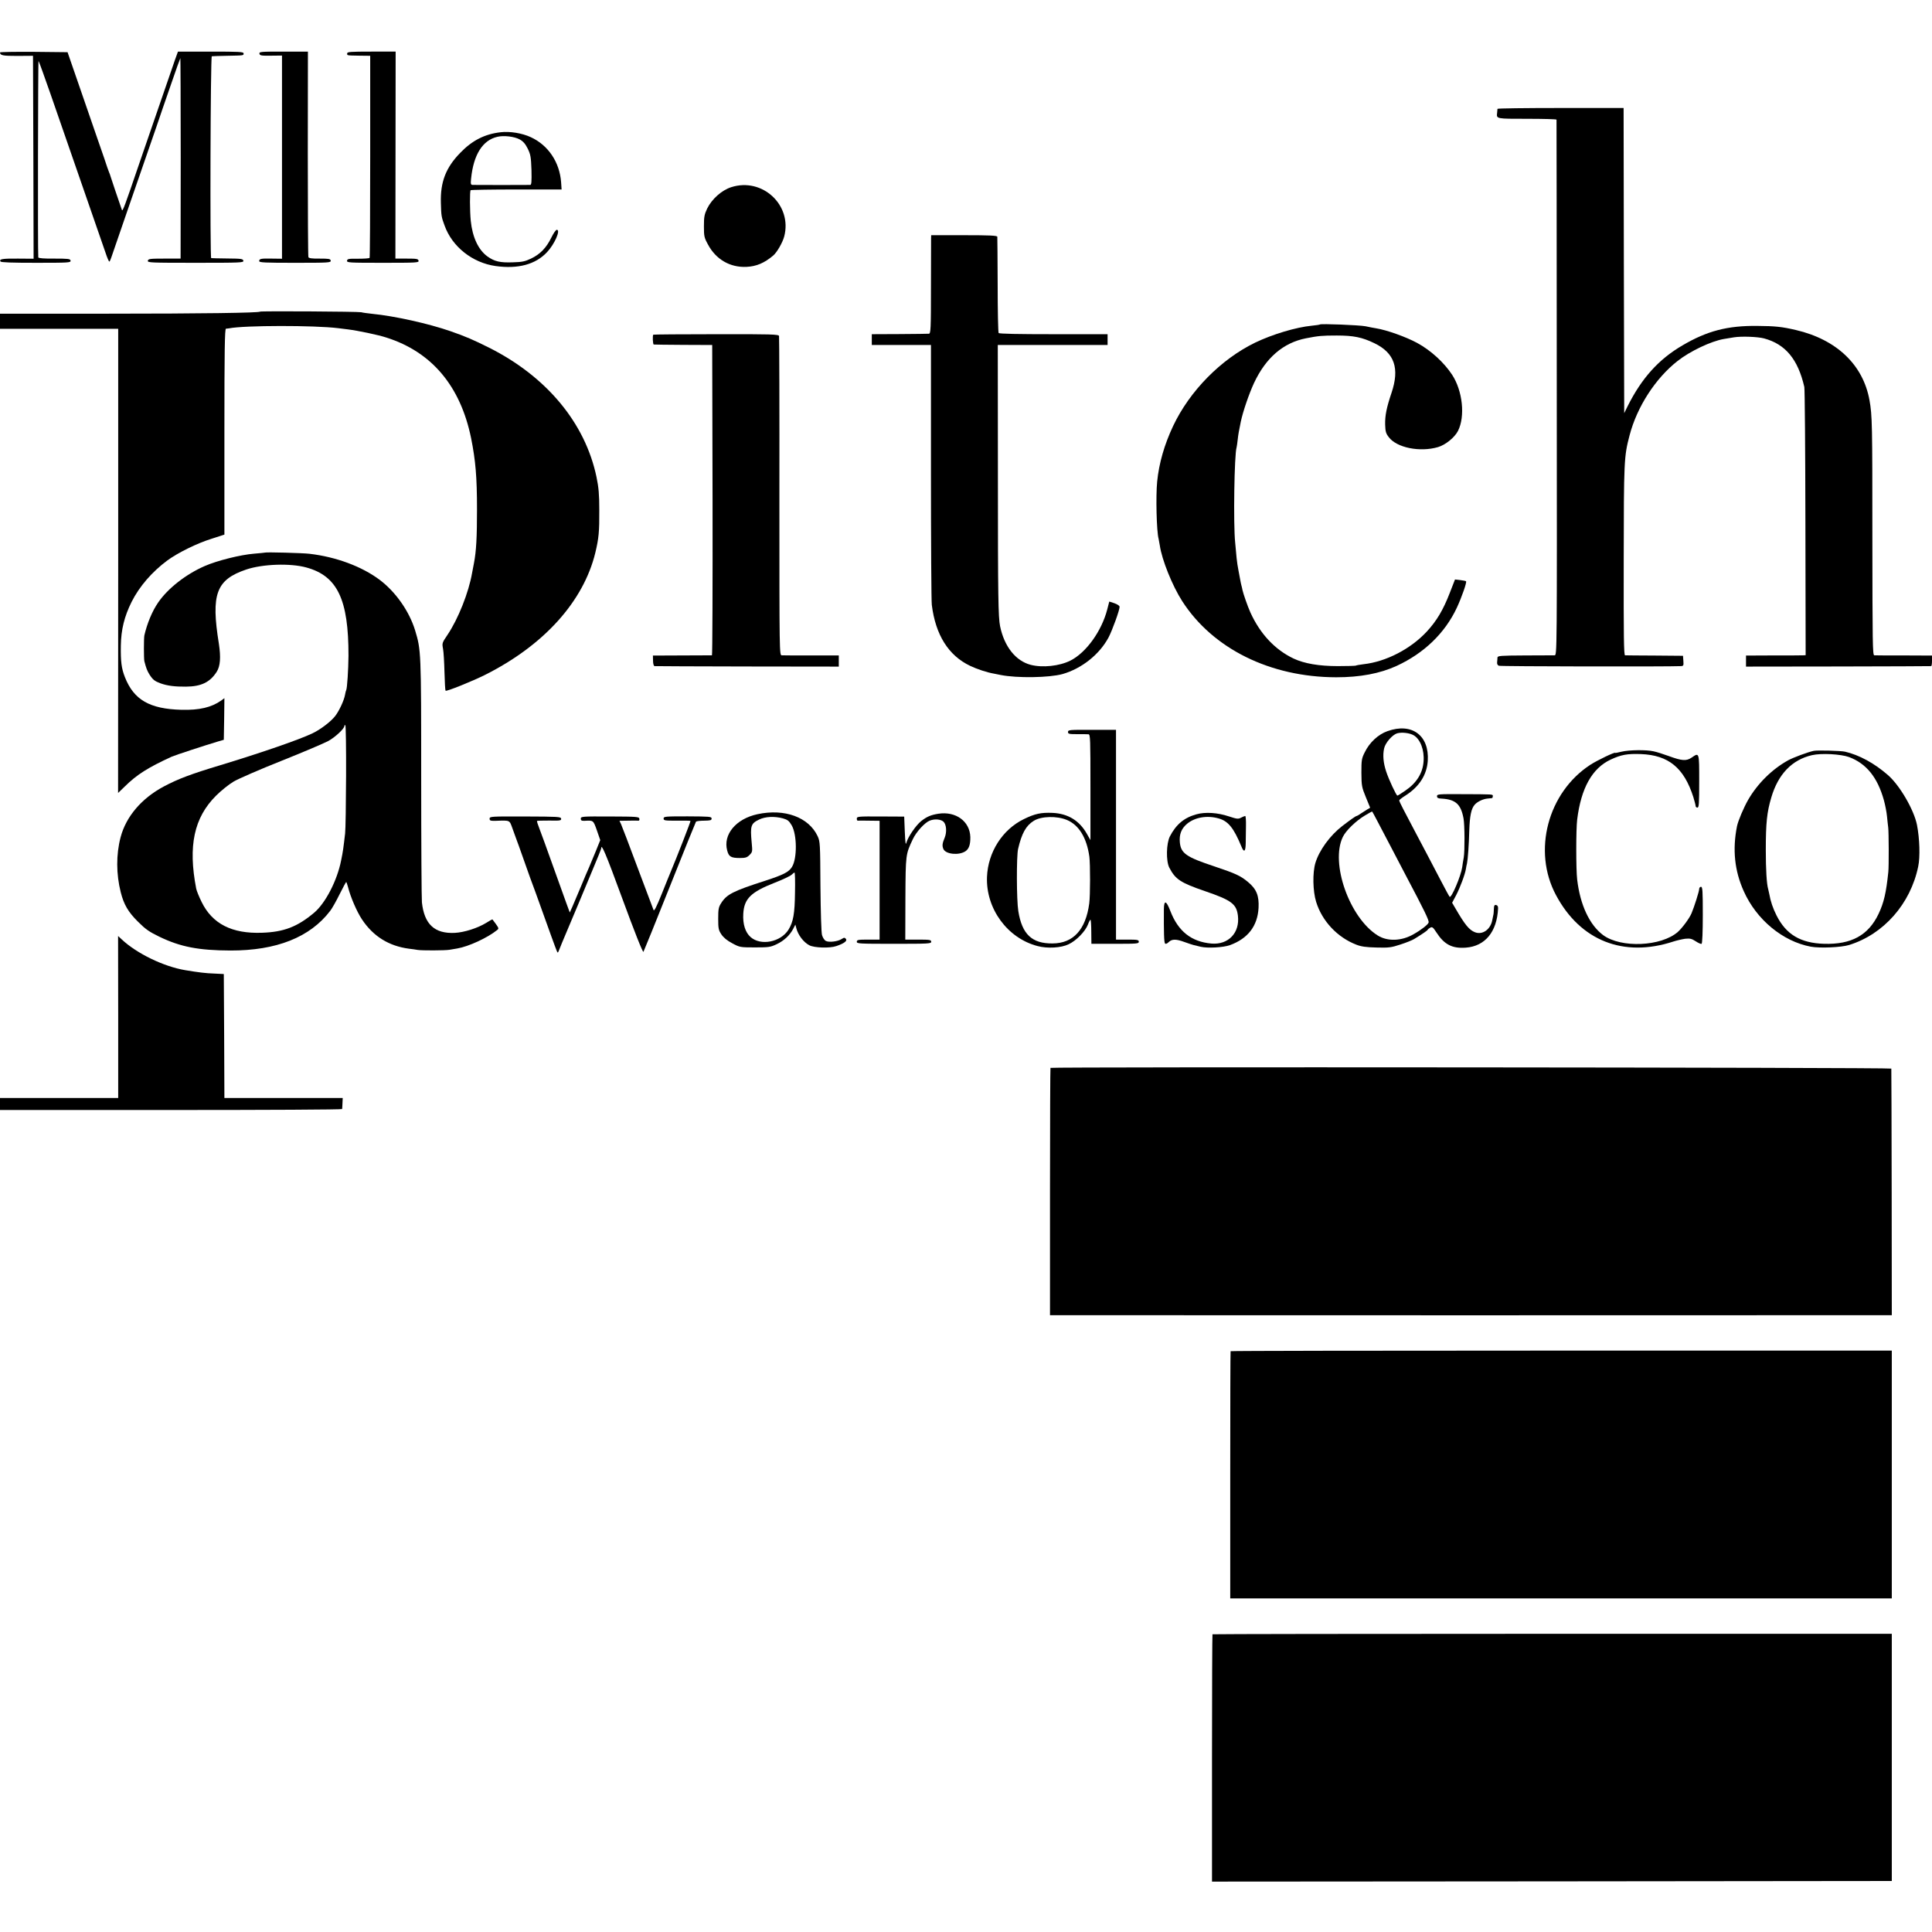
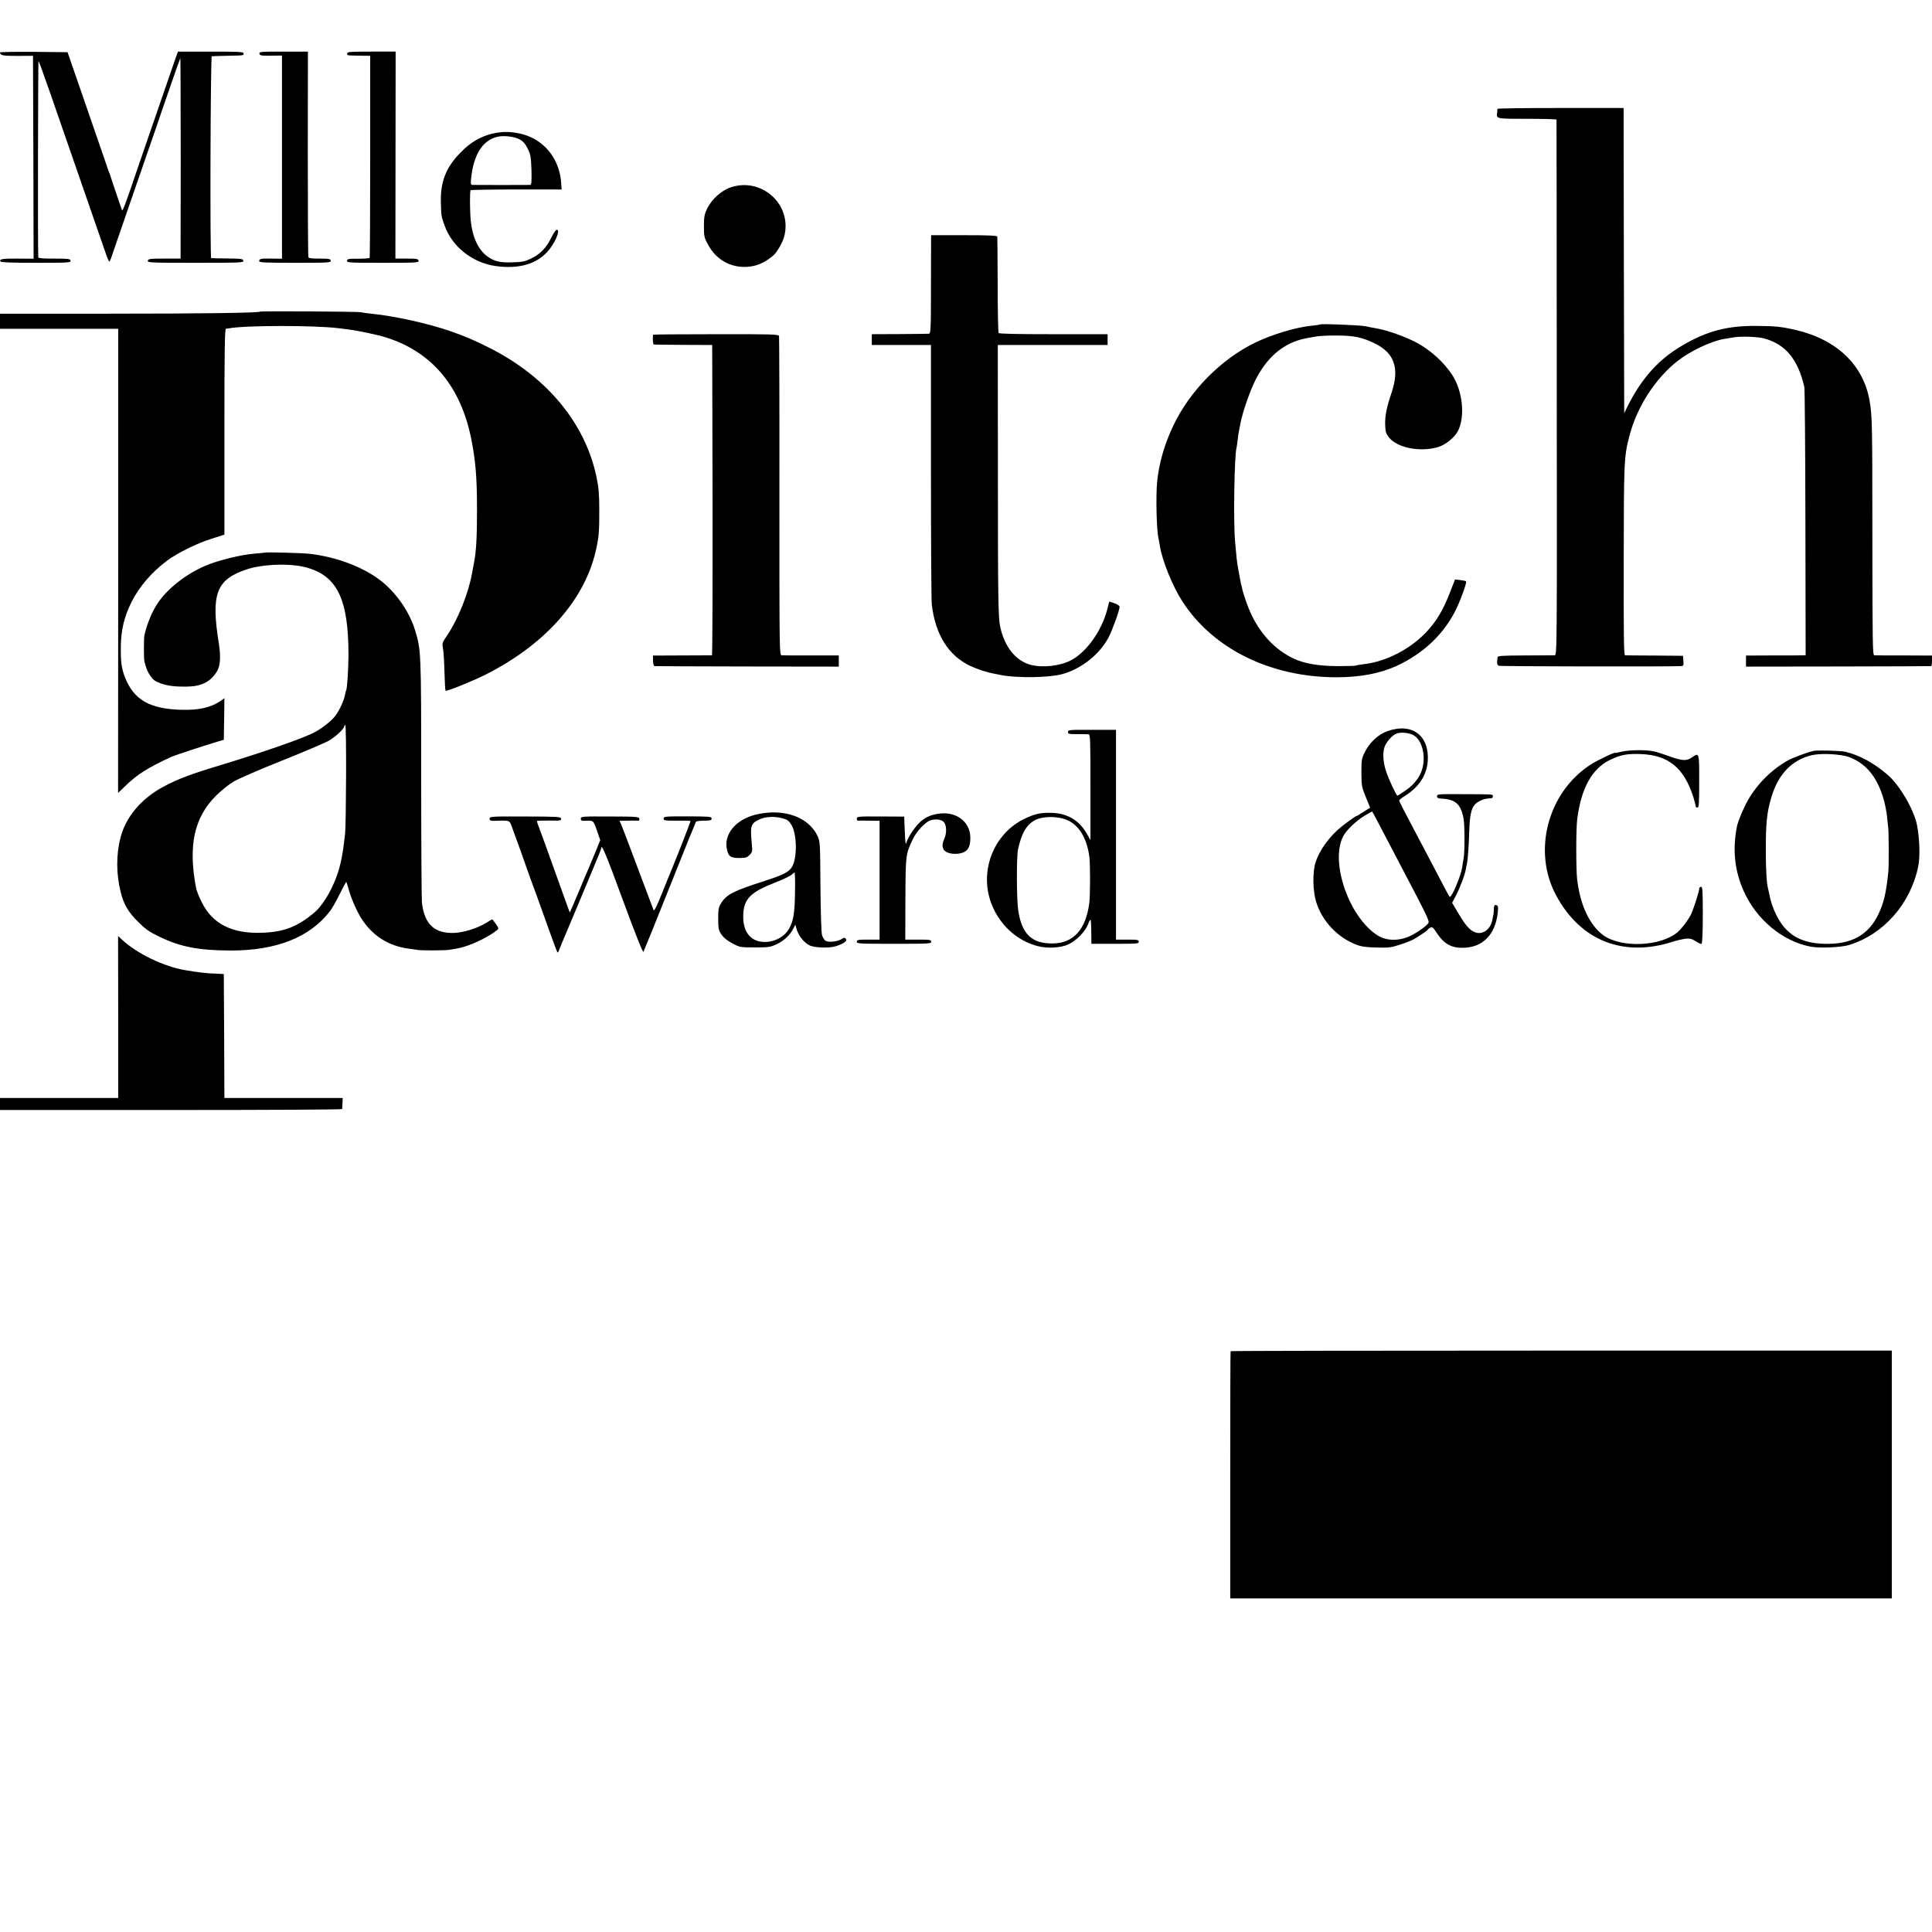
<svg xmlns="http://www.w3.org/2000/svg" version="1.0" width="1610pt" height="1610pt" viewBox="0 0 1610 1610" preserveAspectRatio="xMidYMid meet">
  <g transform="translate(0,1610) scale(0.1,-0.1)" fill="#000000" stroke="none">
    <path d="M0 15663 c1 -25 23 -29 145 -29 l130 1 3 -845 2 -846 -130 1 c-132 1 -158 -4 -146 -24 5 -8 95 -11 297 -11 271 0 290 1 287 18 -3 15 -17 17 -136 17 -84 -1 -132 3 -133 10 -5 54 -2 1642 2 1637 4 -4 47 -124 97 -267 50 -143 111 -321 137 -395 204 -588 291 -839 323 -932 14 -43 29 -78 33 -78 3 0 10 15 16 33 12 36 252 732 377 1092 24 72 78 228 120 349 41 120 77 220 79 222 1 2 3 -373 3 -834 l-1 -837 -135 0 c-120 0 -135 -2 -138 -18 -3 -16 22 -17 398 -17 376 0 401 1 398 17 -3 16 -18 18 -133 19 -72 1 -132 2 -135 3 -11 2 -6 1681 5 1682 5 1 62 3 125 4 145 3 140 2 140 20 0 13 -37 15 -274 15 l-273 0 -26 -72 c-36 -103 -132 -382 -299 -868 -119 -349 -136 -395 -142 -380 -24 69 -96 280 -96 284 0 2 -5 17 -12 33 -6 15 -12 33 -14 38 -1 6 -39 116 -84 245 -45 129 -110 318 -145 420 -35 102 -72 210 -83 240 l-19 55 -281 3 c-155 1 -282 -1 -282 -5z" />
    <path d="M2162 15653 c3 -16 15 -18 96 -17 l92 1 0 -847 0 -846 -82 1 c-93 2 -108 -1 -108 -21 0 -12 50 -14 299 -14 279 0 299 1 297 18 -3 15 -15 17 -92 17 -62 -1 -91 3 -94 12 -3 7 -5 395 -5 863 l1 850 -204 0 c-188 0 -203 -1 -200 -17z" />
    <path d="M2893 15655 c0 -18 -6 -17 102 -19 l90 -1 0 -839 c0 -461 -2 -841 -5 -845 -3 -4 -45 -7 -95 -7 -78 1 -90 -1 -93 -16 -3 -17 16 -18 298 -18 281 0 301 1 298 17 -3 16 -16 18 -98 18 l-95 0 1 862 1 863 -202 0 c-173 0 -202 -2 -202 -15z" />
    <path d="M12479 15193 c0 -5 -2 -19 -3 -33 -6 -51 -10 -50 250 -50 134 0 244 -3 245 -7 0 -5 2 -1010 2 -2236 2 -2221 2 -2227 -18 -2228 -11 0 -122 -1 -247 -1 -202 -1 -228 -3 -229 -17 0 -9 -2 -27 -3 -39 -2 -15 4 -26 15 -30 14 -6 1417 -8 1517 -3 21 1 23 5 20 44 l-3 42 -235 2 c-129 0 -241 2 -248 2 -10 1 -12 161 -11 789 1 832 2 867 49 1045 62 237 215 474 400 619 104 82 280 165 385 183 22 3 60 10 85 14 63 10 196 5 250 -9 179 -48 283 -174 336 -405 4 -16 8 -526 9 -1132 l2 -1103 -21 -1 c-12 -1 -123 -1 -248 -1 l-228 -1 0 -46 0 -46 767 1 c423 1 771 2 776 3 4 0 7 21 7 45 l0 43 -232 1 c-128 0 -240 0 -249 1 -14 1 -15 97 -16 979 0 948 -1 1019 -24 1147 -53 295 -274 506 -614 585 -115 27 -173 33 -320 34 -249 3 -420 -42 -624 -162 -199 -116 -340 -273 -457 -506 l-29 -59 -3 1271 -2 1272 -525 0 c-289 0 -525 -3 -526 -7z" />
    <path d="M4172 14998 c-132 -15 -237 -68 -337 -172 -120 -123 -166 -243 -161 -416 3 -110 4 -117 31 -190 63 -176 232 -310 425 -337 187 -26 333 13 429 116 63 67 115 186 81 186 -8 0 -28 -29 -46 -66 -41 -84 -93 -138 -169 -174 -50 -24 -75 -29 -151 -31 -107 -4 -153 7 -212 49 -76 55 -125 160 -139 297 -8 82 -9 248 -1 255 3 3 175 6 382 6 l376 0 -4 59 c-12 168 -107 310 -253 377 -73 34 -175 50 -251 41z m159 -60 c29 -16 47 -37 67 -77 24 -50 27 -69 31 -178 2 -98 0 -123 -10 -124 -19 -1 -460 -1 -481 0 -15 1 -17 9 -12 54 20 198 96 319 219 347 54 13 143 2 186 -22z" />
    <path d="M6093 14540 c-80 -26 -161 -99 -200 -178 -23 -49 -27 -69 -27 -147 0 -83 2 -95 34 -153 66 -124 184 -192 320 -186 84 4 149 32 223 94 31 26 78 107 92 159 69 261 -182 495 -442 411z" />
    <path d="M7759 14112 c0 -15 -1 -199 -1 -409 0 -346 -2 -383 -17 -384 -9 -1 -119 -2 -246 -3 l-230 -1 0 -45 0 -45 246 0 247 0 0 -1055 c0 -580 3 -1080 7 -1110 31 -251 139 -423 320 -509 59 -28 141 -55 200 -65 17 -3 41 -8 55 -11 136 -27 404 -23 515 8 160 46 307 163 383 305 31 59 92 227 92 255 0 9 -18 21 -43 30 l-43 14 -17 -66 c-47 -181 -176 -360 -307 -426 -92 -46 -233 -61 -332 -35 -124 33 -219 152 -254 322 -15 76 -18 238 -18 1238 l-1 1105 458 0 457 0 0 45 0 45 -451 0 c-292 0 -453 3 -457 10 -4 5 -8 186 -8 400 -1 215 -2 396 -3 402 -1 10 -65 13 -276 13 l-275 0 -1 -28z" />
    <path d="M2167 13503 c-11 -10 -479 -17 -1264 -17 l-903 0 0 -63 0 -63 493 0 492 0 0 -1934 -1 -1934 56 54 c100 99 194 158 390 248 32 14 276 94 390 128 l45 13 3 173 2 174 -27 -20 c-81 -57 -182 -81 -331 -77 -265 7 -397 83 -471 272 -29 73 -36 131 -34 263 2 133 29 242 89 363 65 130 171 252 299 347 86 63 247 143 370 181 l105 34 0 857 c0 679 3 858 13 859 6 0 19 2 27 3 126 25 709 26 910 1 19 -2 55 -7 80 -10 81 -10 254 -46 320 -68 378 -120 617 -404 706 -839 37 -185 49 -322 49 -593 0 -232 -6 -347 -25 -446 -6 -30 -13 -67 -16 -84 -28 -162 -116 -384 -206 -517 -44 -65 -45 -68 -36 -115 5 -26 10 -115 12 -196 2 -81 6 -150 9 -153 7 -8 223 79 329 132 490 246 820 611 919 1018 29 121 34 175 33 356 0 131 -5 187 -23 274 -94 451 -416 838 -896 1079 -128 64 -197 94 -321 137 -181 63 -467 127 -654 145 -36 4 -76 9 -90 13 -25 6 -838 11 -843 5z" />
    <path d="M10999 13396 c-2 -2 -32 -7 -66 -10 -134 -13 -329 -72 -473 -141 -286 -139 -546 -403 -684 -695 -73 -155 -118 -311 -133 -464 -12 -120 -5 -415 12 -476 2 -8 6 -33 10 -55 17 -119 104 -336 187 -465 255 -396 733 -633 1283 -634 199 0 364 31 504 95 229 106 402 273 501 484 41 88 85 214 77 221 -2 3 -24 7 -48 10 l-44 5 -44 -113 c-55 -142 -109 -232 -190 -320 -134 -145 -339 -252 -527 -273 -32 -4 -62 -9 -66 -12 -5 -2 -72 -4 -150 -4 -155 0 -279 21 -368 63 -156 74 -279 206 -360 384 -23 51 -59 155 -66 187 -2 10 -5 26 -8 35 -3 9 -7 30 -10 46 -3 16 -10 52 -15 80 -6 28 -13 76 -16 106 -3 30 -8 89 -12 130 -16 152 -7 736 12 792 2 7 6 36 9 63 6 51 8 62 26 151 18 85 68 231 110 322 99 211 244 336 434 373 103 20 133 23 256 23 140 0 212 -15 313 -64 168 -81 212 -209 143 -414 -41 -121 -55 -190 -53 -265 2 -58 6 -73 31 -105 66 -87 258 -126 409 -82 62 18 138 79 167 135 61 121 39 333 -49 468 -68 103 -177 203 -291 265 -92 50 -254 108 -342 122 -18 3 -58 10 -88 17 -51 10 -373 23 -381 15z" />
    <path d="M5444 13311 c-7 -8 -4 -81 4 -82 4 -1 115 -2 247 -3 l240 -1 3 -1293 c1 -710 -1 -1292 -5 -1293 -5 0 -117 -1 -250 -1 l-242 -1 1 -44 c0 -24 6 -43 12 -44 6 -1 354 -2 773 -3 l763 -1 0 47 0 46 -227 0 c-126 0 -237 0 -248 1 -20 1 -20 8 -20 1324 1 727 -1 1329 -3 1337 -3 14 -64 16 -523 15 -286 0 -522 -2 -525 -4z" />
    <path d="M2208 11495 c-2 -1 -43 -5 -91 -9 -112 -9 -306 -57 -411 -103 -158 -69 -308 -187 -388 -304 -50 -72 -92 -175 -115 -274 -5 -24 -5 -194 0 -215 15 -58 23 -79 42 -110 29 -45 43 -56 94 -75 56 -20 120 -28 211 -27 126 1 200 36 256 124 30 47 35 122 18 233 -67 415 -23 534 228 619 137 46 367 54 501 17 259 -71 352 -267 351 -736 -1 -114 -11 -273 -19 -286 -2 -3 -7 -21 -10 -40 -8 -45 -47 -130 -81 -175 -36 -47 -125 -115 -194 -147 -115 -54 -429 -162 -765 -264 -243 -73 -351 -114 -468 -176 -187 -99 -317 -252 -362 -424 -38 -144 -37 -308 1 -458 26 -103 62 -165 144 -246 63 -63 93 -84 180 -126 175 -84 325 -113 590 -114 383 -1 664 110 832 331 15 19 50 81 78 138 28 56 53 102 55 102 2 0 9 -19 15 -42 21 -83 73 -204 116 -269 94 -142 225 -223 393 -245 25 -3 57 -7 71 -10 35 -6 229 -5 265 1 17 3 46 8 65 11 95 16 253 89 332 153 16 12 15 16 -9 50 -15 20 -28 37 -29 39 -1 2 -25 -11 -53 -29 -72 -44 -183 -79 -261 -83 -168 -8 -254 71 -274 254 -3 25 -6 491 -6 1036 0 1060 -1 1066 -51 1232 -49 159 -162 320 -295 420 -148 111 -362 191 -584 217 -55 7 -366 15 -372 10z m676 -1862 c-1 -230 -4 -445 -8 -478 -14 -121 -18 -152 -33 -224 -33 -169 -131 -357 -224 -436 -140 -118 -253 -162 -436 -168 -250 -9 -414 74 -503 257 -22 44 -42 95 -45 111 -69 356 -18 592 166 775 41 41 107 94 146 117 39 23 218 101 399 173 181 72 356 147 390 165 59 33 134 103 134 126 0 5 3 8 8 5 4 -2 7 -193 6 -423z" />
    <path d="M11562 10007 c-77 -27 -150 -95 -189 -176 -26 -51 -28 -65 -28 -171 1 -109 3 -120 37 -203 l36 -88 -27 -16 c-14 -9 -38 -24 -53 -34 -15 -11 -30 -19 -33 -19 -7 0 -51 -31 -120 -84 -101 -78 -191 -201 -223 -306 -25 -82 -22 -236 6 -326 49 -159 176 -295 334 -356 40 -16 81 -22 168 -24 103 -3 124 0 200 25 47 15 99 36 115 46 70 43 110 70 113 78 2 4 12 12 22 17 15 8 23 2 50 -40 65 -101 132 -136 246 -127 160 12 259 132 268 327 1 16 -5 26 -16 28 -14 3 -18 -4 -19 -32 -1 -20 -2 -39 -3 -43 -1 -5 -6 -27 -10 -49 -14 -79 -81 -127 -144 -103 -49 19 -84 62 -164 200 l-27 46 34 64 c33 64 74 173 81 219 2 14 6 34 9 45 7 34 16 154 19 276 4 119 16 180 45 213 22 25 67 47 105 51 17 2 34 4 39 4 4 1 7 8 7 16 0 17 13 16 -265 17 -187 1 -200 0 -200 -17 0 -14 9 -19 36 -20 118 -6 163 -46 185 -165 10 -54 11 -269 2 -325 -5 -27 -11 -64 -13 -82 -11 -74 -91 -262 -105 -246 -4 4 -38 67 -75 138 -37 72 -87 166 -110 210 -23 44 -69 132 -103 195 -33 63 -76 146 -96 183 -20 38 -36 72 -36 77 0 4 24 23 53 41 114 73 177 171 185 288 14 212 -132 321 -336 248z m218 -34 c56 -32 91 -124 83 -219 -7 -98 -59 -180 -154 -244 -32 -22 -60 -40 -64 -40 -9 0 -72 134 -94 202 -23 70 -29 134 -17 190 10 48 69 115 109 127 40 11 104 3 137 -16z m-298 -723 c25 -47 78 -148 118 -225 40 -77 92 -176 115 -220 157 -297 196 -377 190 -393 -5 -17 -61 -61 -125 -97 -100 -58 -218 -62 -300 -10 -235 148 -395 602 -290 820 25 53 110 135 184 179 33 20 60 35 61 33 1 -1 23 -40 47 -87z" />
    <path d="M8900 10000 c0 -16 9 -18 78 -18 42 0 84 0 93 -1 15 -1 16 -42 16 -441 l0 -441 -30 53 c-63 111 -158 168 -286 174 -96 4 -147 -7 -239 -52 -179 -87 -299 -276 -307 -482 -10 -264 170 -511 422 -576 82 -22 196 -15 258 15 64 30 138 106 161 164 9 25 19 43 22 40 3 -3 6 -49 6 -102 l1 -98 198 0 c182 0 197 1 197 17 0 16 -11 18 -95 18 l-95 0 0 448 c0 246 0 639 0 873 l0 427 -200 0 c-188 1 -200 0 -200 -18z m-9 -733 c100 -42 165 -148 187 -306 8 -62 8 -323 -1 -390 -29 -218 -133 -332 -305 -333 -172 -2 -255 76 -286 269 -15 91 -16 456 -2 518 30 130 66 195 131 235 63 39 192 42 276 7z" />
    <path d="M13513 9836 c-29 -7 -53 -12 -53 -10 0 10 -150 -62 -207 -99 -355 -231 -484 -719 -286 -1087 203 -380 563 -522 978 -386 28 9 71 19 98 23 40 4 54 1 88 -21 22 -15 44 -24 49 -21 6 4 10 101 10 241 0 201 -2 234 -15 234 -8 0 -15 -8 -15 -17 0 -20 -41 -149 -64 -204 -18 -42 -76 -121 -114 -155 -139 -122 -473 -136 -622 -27 -114 85 -192 251 -217 464 -10 84 -10 416 0 498 32 263 125 429 279 501 88 41 138 50 253 46 229 -9 358 -114 436 -358 10 -33 19 -67 19 -74 0 -8 7 -14 15 -14 13 0 15 31 15 220 0 244 1 241 -64 196 -44 -29 -79 -27 -191 14 -44 16 -100 34 -125 39 -61 14 -203 12 -267 -3z" />
    <path d="M15115 9843 c-49 -10 -172 -56 -214 -79 -135 -75 -254 -193 -333 -329 -38 -67 -83 -173 -93 -220 -39 -195 -20 -372 56 -541 106 -238 325 -419 559 -463 77 -14 254 -6 319 14 288 89 512 343 576 654 17 79 12 233 -10 346 -25 126 -143 329 -241 415 -114 100 -242 169 -359 196 -35 8 -231 13 -260 7z m294 -52 c144 -54 237 -169 290 -359 11 -40 23 -101 26 -135 3 -34 8 -75 10 -92 5 -36 6 -326 1 -371 -18 -174 -37 -256 -81 -349 -85 -179 -227 -257 -455 -250 -195 6 -315 77 -395 235 -31 61 -51 121 -61 180 -3 14 -7 32 -9 40 -13 44 -20 165 -20 325 0 226 9 316 46 440 57 194 173 314 339 352 78 18 240 9 309 -16z" />
    <path d="M6312 9315 c-180 -39 -288 -170 -252 -303 13 -51 32 -62 105 -62 47 0 60 4 81 25 25 25 25 29 18 103 -13 140 -7 159 61 192 53 26 130 29 200 10 38 -11 50 -20 72 -57 45 -77 47 -276 3 -347 -26 -43 -71 -66 -225 -116 -267 -86 -320 -113 -366 -187 -21 -33 -24 -50 -24 -129 0 -81 3 -95 26 -130 18 -27 48 -52 90 -74 63 -34 66 -35 189 -35 115 0 130 2 181 26 62 29 111 75 139 129 l18 35 8 -30 c14 -56 60 -117 108 -142 41 -22 171 -26 225 -7 66 22 94 44 80 60 -10 12 -15 12 -35 -1 -32 -21 -106 -30 -132 -16 -12 6 -26 28 -32 49 -6 22 -11 190 -13 407 -2 354 -3 372 -23 416 -74 159 -275 233 -502 184z m313 -652 c-2 -176 -14 -245 -54 -310 -65 -104 -231 -137 -316 -62 -44 39 -66 107 -61 194 7 126 63 181 262 259 67 26 130 56 140 66 11 10 22 19 25 19 4 1 6 -74 4 -166z" />
    <path d="M7820 9319 c-62 -10 -96 -24 -143 -61 -45 -36 -111 -133 -124 -181 -6 -24 -9 1 -13 93 l-5 125 -197 1 c-186 1 -198 0 -198 -18 0 -10 3 -17 8 -17 4 1 46 1 95 0 l87 -1 0 -495 0 -495 -95 0 c-84 0 -95 -2 -95 -18 0 -16 21 -17 310 -17 289 0 310 1 310 17 0 16 -12 18 -108 18 l-108 0 1 343 c2 369 2 367 62 494 28 60 99 138 140 154 41 17 94 12 116 -9 24 -24 28 -86 10 -131 -21 -50 -23 -69 -11 -97 20 -43 128 -54 183 -18 30 20 42 56 41 119 -4 131 -121 216 -266 194z" />
-     <path d="M9970 9314 c-102 -28 -169 -84 -221 -184 -30 -59 -33 -205 -5 -260 51 -98 93 -126 297 -196 222 -76 263 -107 275 -205 17 -143 -80 -244 -221 -232 -167 15 -277 102 -342 271 -34 89 -53 94 -54 15 -1 -192 1 -277 10 -286 5 -5 17 -1 30 12 26 26 61 27 131 1 30 -11 64 -22 75 -25 11 -2 39 -9 62 -15 56 -13 188 -6 243 14 150 55 230 160 238 311 5 100 -17 156 -87 214 -63 53 -103 71 -281 131 -236 78 -279 109 -288 200 -6 66 12 114 59 154 65 55 167 73 263 46 81 -22 127 -80 190 -232 22 -56 36 -47 37 25 0 34 1 99 2 144 1 46 -2 83 -6 83 -4 0 -20 -6 -35 -14 -24 -13 -35 -11 -102 11 -93 31 -196 38 -270 17z" />
+     <path d="M9970 9314 z" />
    <path d="M4080 9278 c0 -17 7 -19 53 -18 119 4 112 7 137 -62 12 -35 26 -72 30 -83 5 -11 36 -99 70 -195 34 -96 65 -184 70 -195 4 -11 32 -85 60 -165 76 -213 130 -362 140 -385 7 -18 9 -18 20 10 6 17 34 84 62 150 28 66 72 172 99 235 26 63 79 191 118 283 39 92 71 172 71 177 0 47 39 -45 171 -405 108 -294 175 -463 181 -457 3 4 102 248 219 542 117 294 216 539 219 543 4 4 35 8 69 8 51 1 61 3 61 18 0 16 -17 17 -200 18 -187 0 -200 -1 -200 -18 0 -17 10 -18 110 -18 61 1 112 0 114 -2 3 -3 -111 -296 -171 -439 -4 -8 -34 -84 -68 -168 -45 -112 -64 -149 -69 -135 -4 10 -64 169 -133 353 -68 184 -131 347 -138 363 l-13 27 71 1 c40 1 78 1 85 0 8 -2 12 5 10 16 -3 17 -20 18 -246 19 -232 1 -242 0 -242 -18 0 -16 7 -19 33 -18 72 4 71 5 101 -80 l28 -81 -37 -92 c-21 -51 -46 -110 -55 -132 -10 -22 -42 -96 -70 -165 -29 -69 -61 -145 -72 -170 l-20 -44 -29 79 c-16 44 -68 188 -115 320 -47 132 -96 267 -109 300 -13 33 -22 61 -20 64 3 2 49 3 104 3 89 -2 99 0 97 16 -3 16 -26 17 -299 18 -287 1 -297 0 -297 -18z" />
    <path d="M985 7625 l0 -675 -492 0 -493 0 0 -50 0 -50 1425 0 c784 0 1426 3 1426 8 1 4 2 26 3 50 l2 42 -493 0 -493 0 -2 517 -3 516 -80 4 c-68 2 -132 10 -240 28 -181 30 -405 139 -530 256 l-31 29 1 -675z" />
-     <path d="M8754 7201 c-2 -2 -4 -467 -4 -1033 l0 -1028 28 0 c34 -1 6905 -1 6952 0 l35 0 -1 1023 c-1 562 -2 1027 -3 1032 -1 10 -6997 15 -7007 6z" />
    <path d="M10255 4840 c-2 -3 -3 -467 -3 -1032 l0 -1028 2756 0 2757 0 0 1032 0 1033 -2754 0 c-1514 0 -2754 -2 -2756 -5z" />
-     <path d="M10104 2481 c-2 -2 -4 -467 -4 -1033 l0 -1028 2832 2 2833 3 0 1030 0 1030 -2828 0 c-1556 0 -2831 -2 -2833 -4z" />
  </g>
</svg>